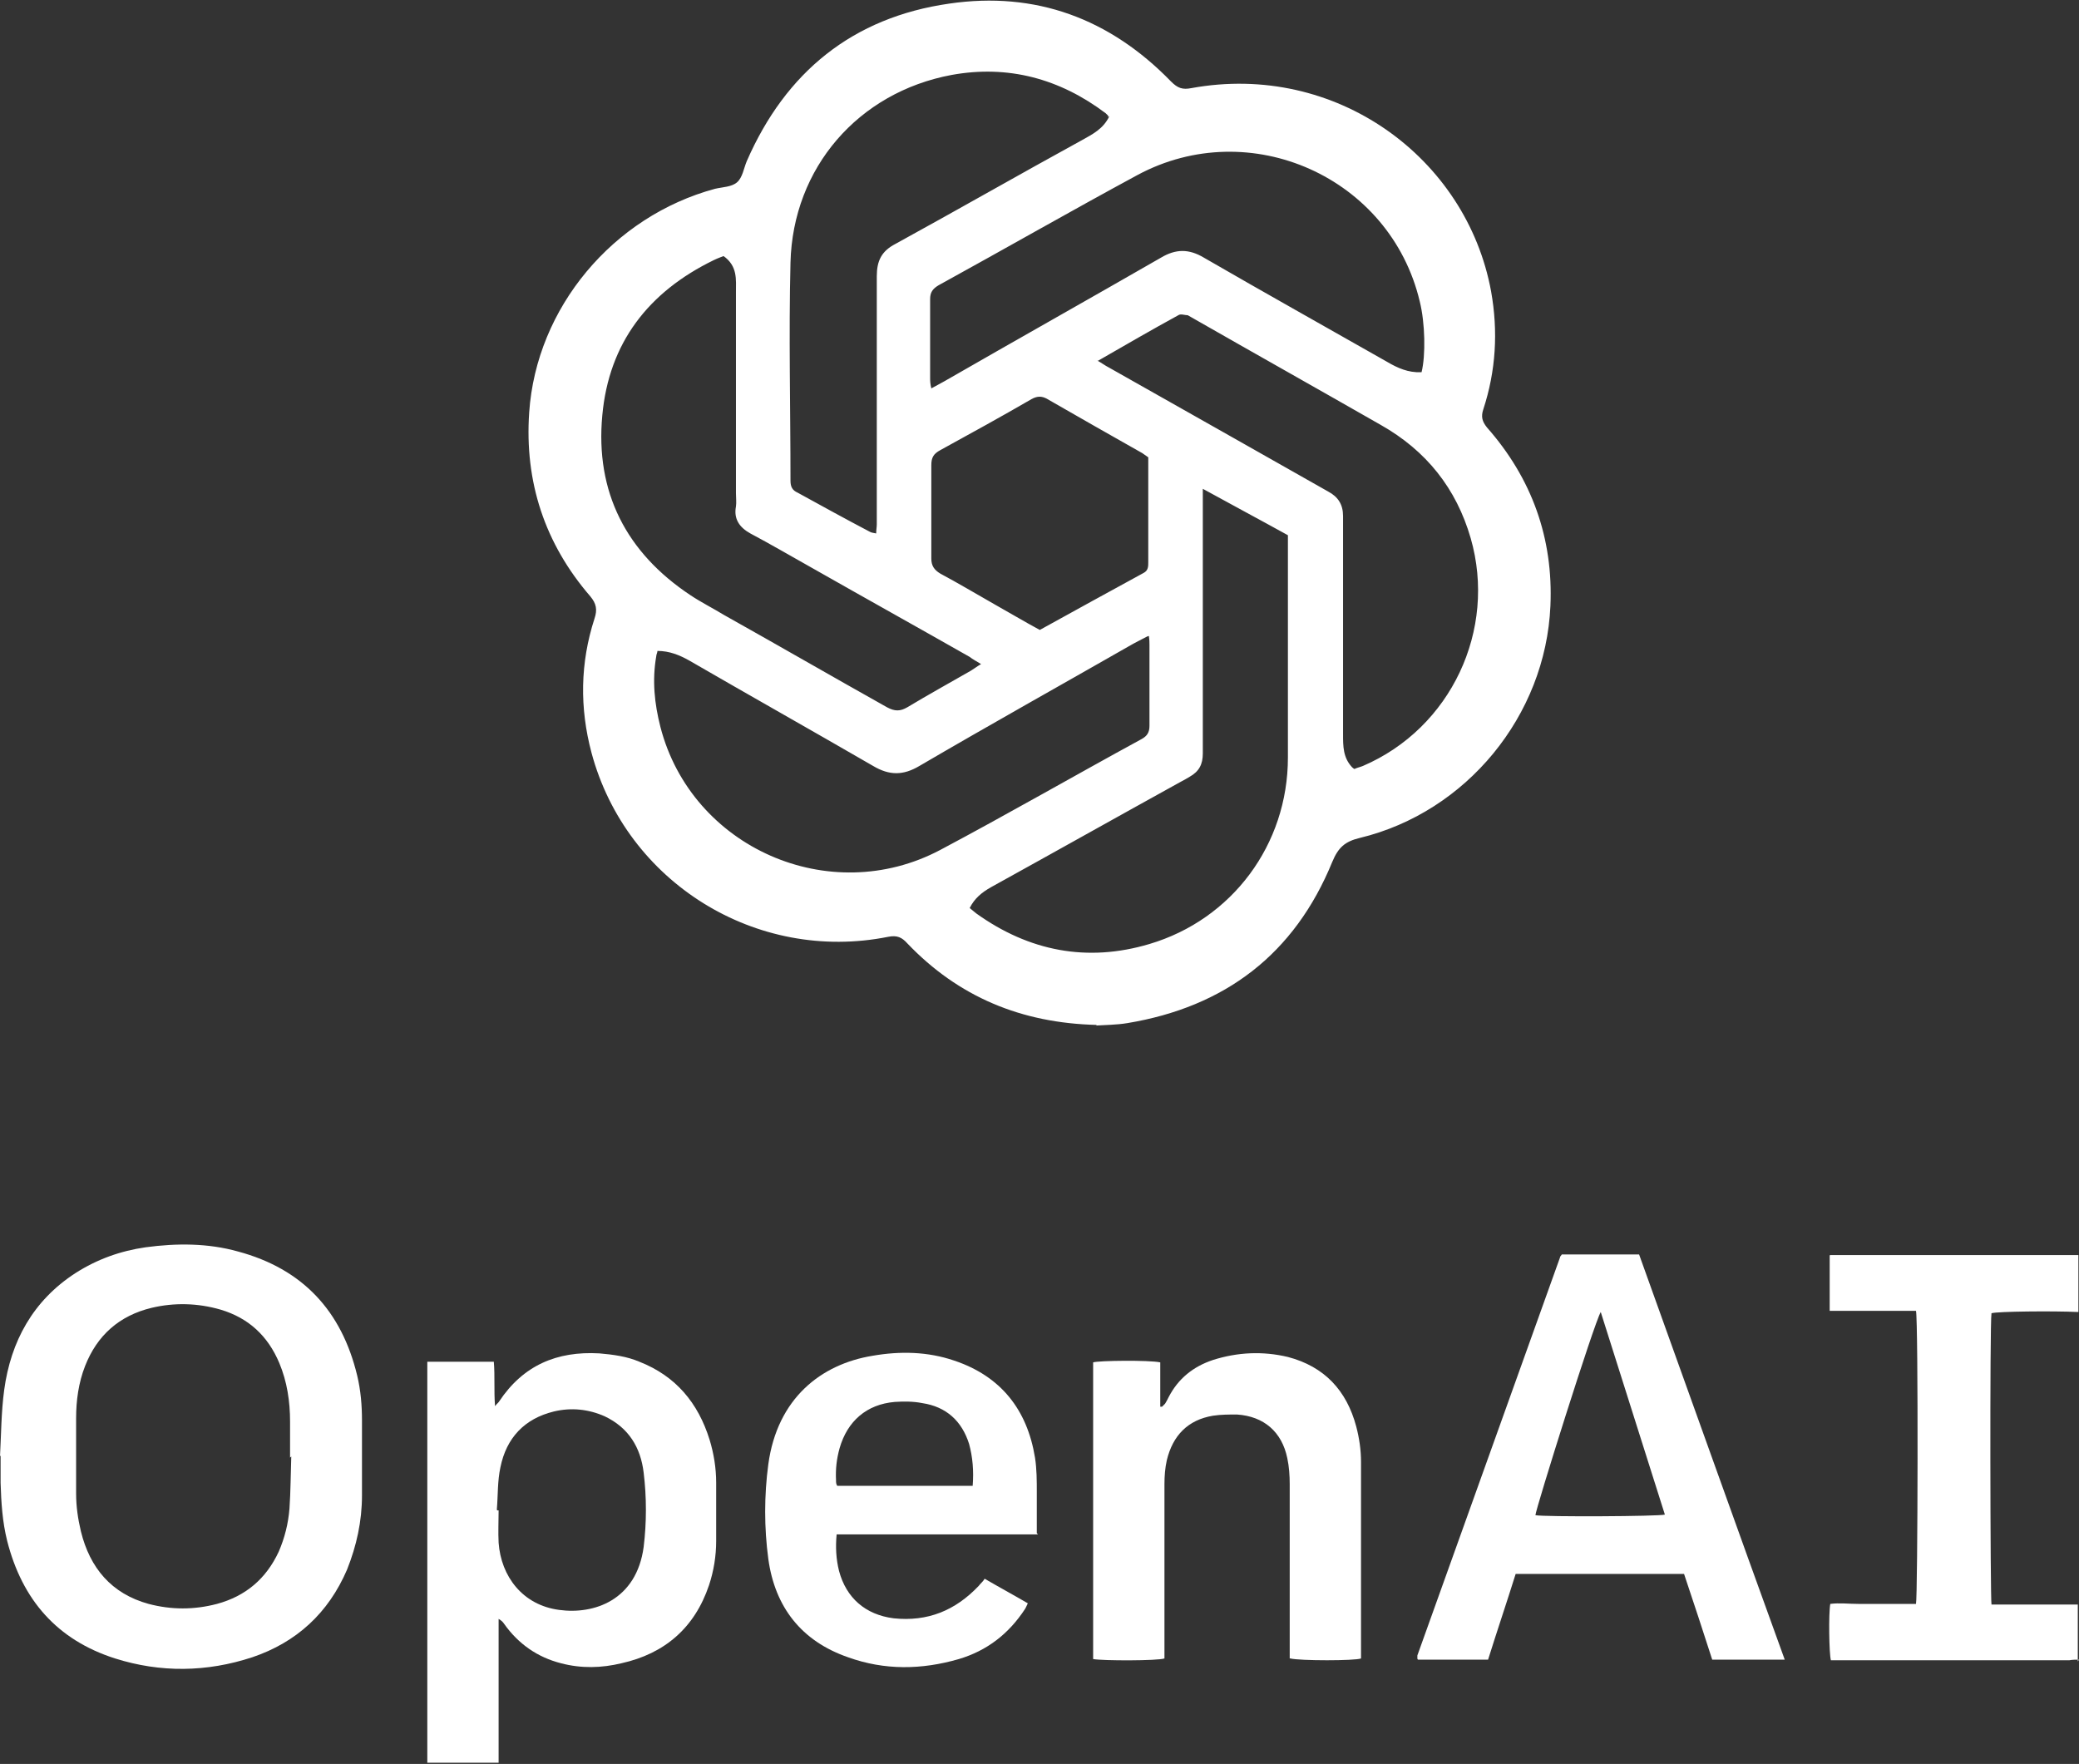
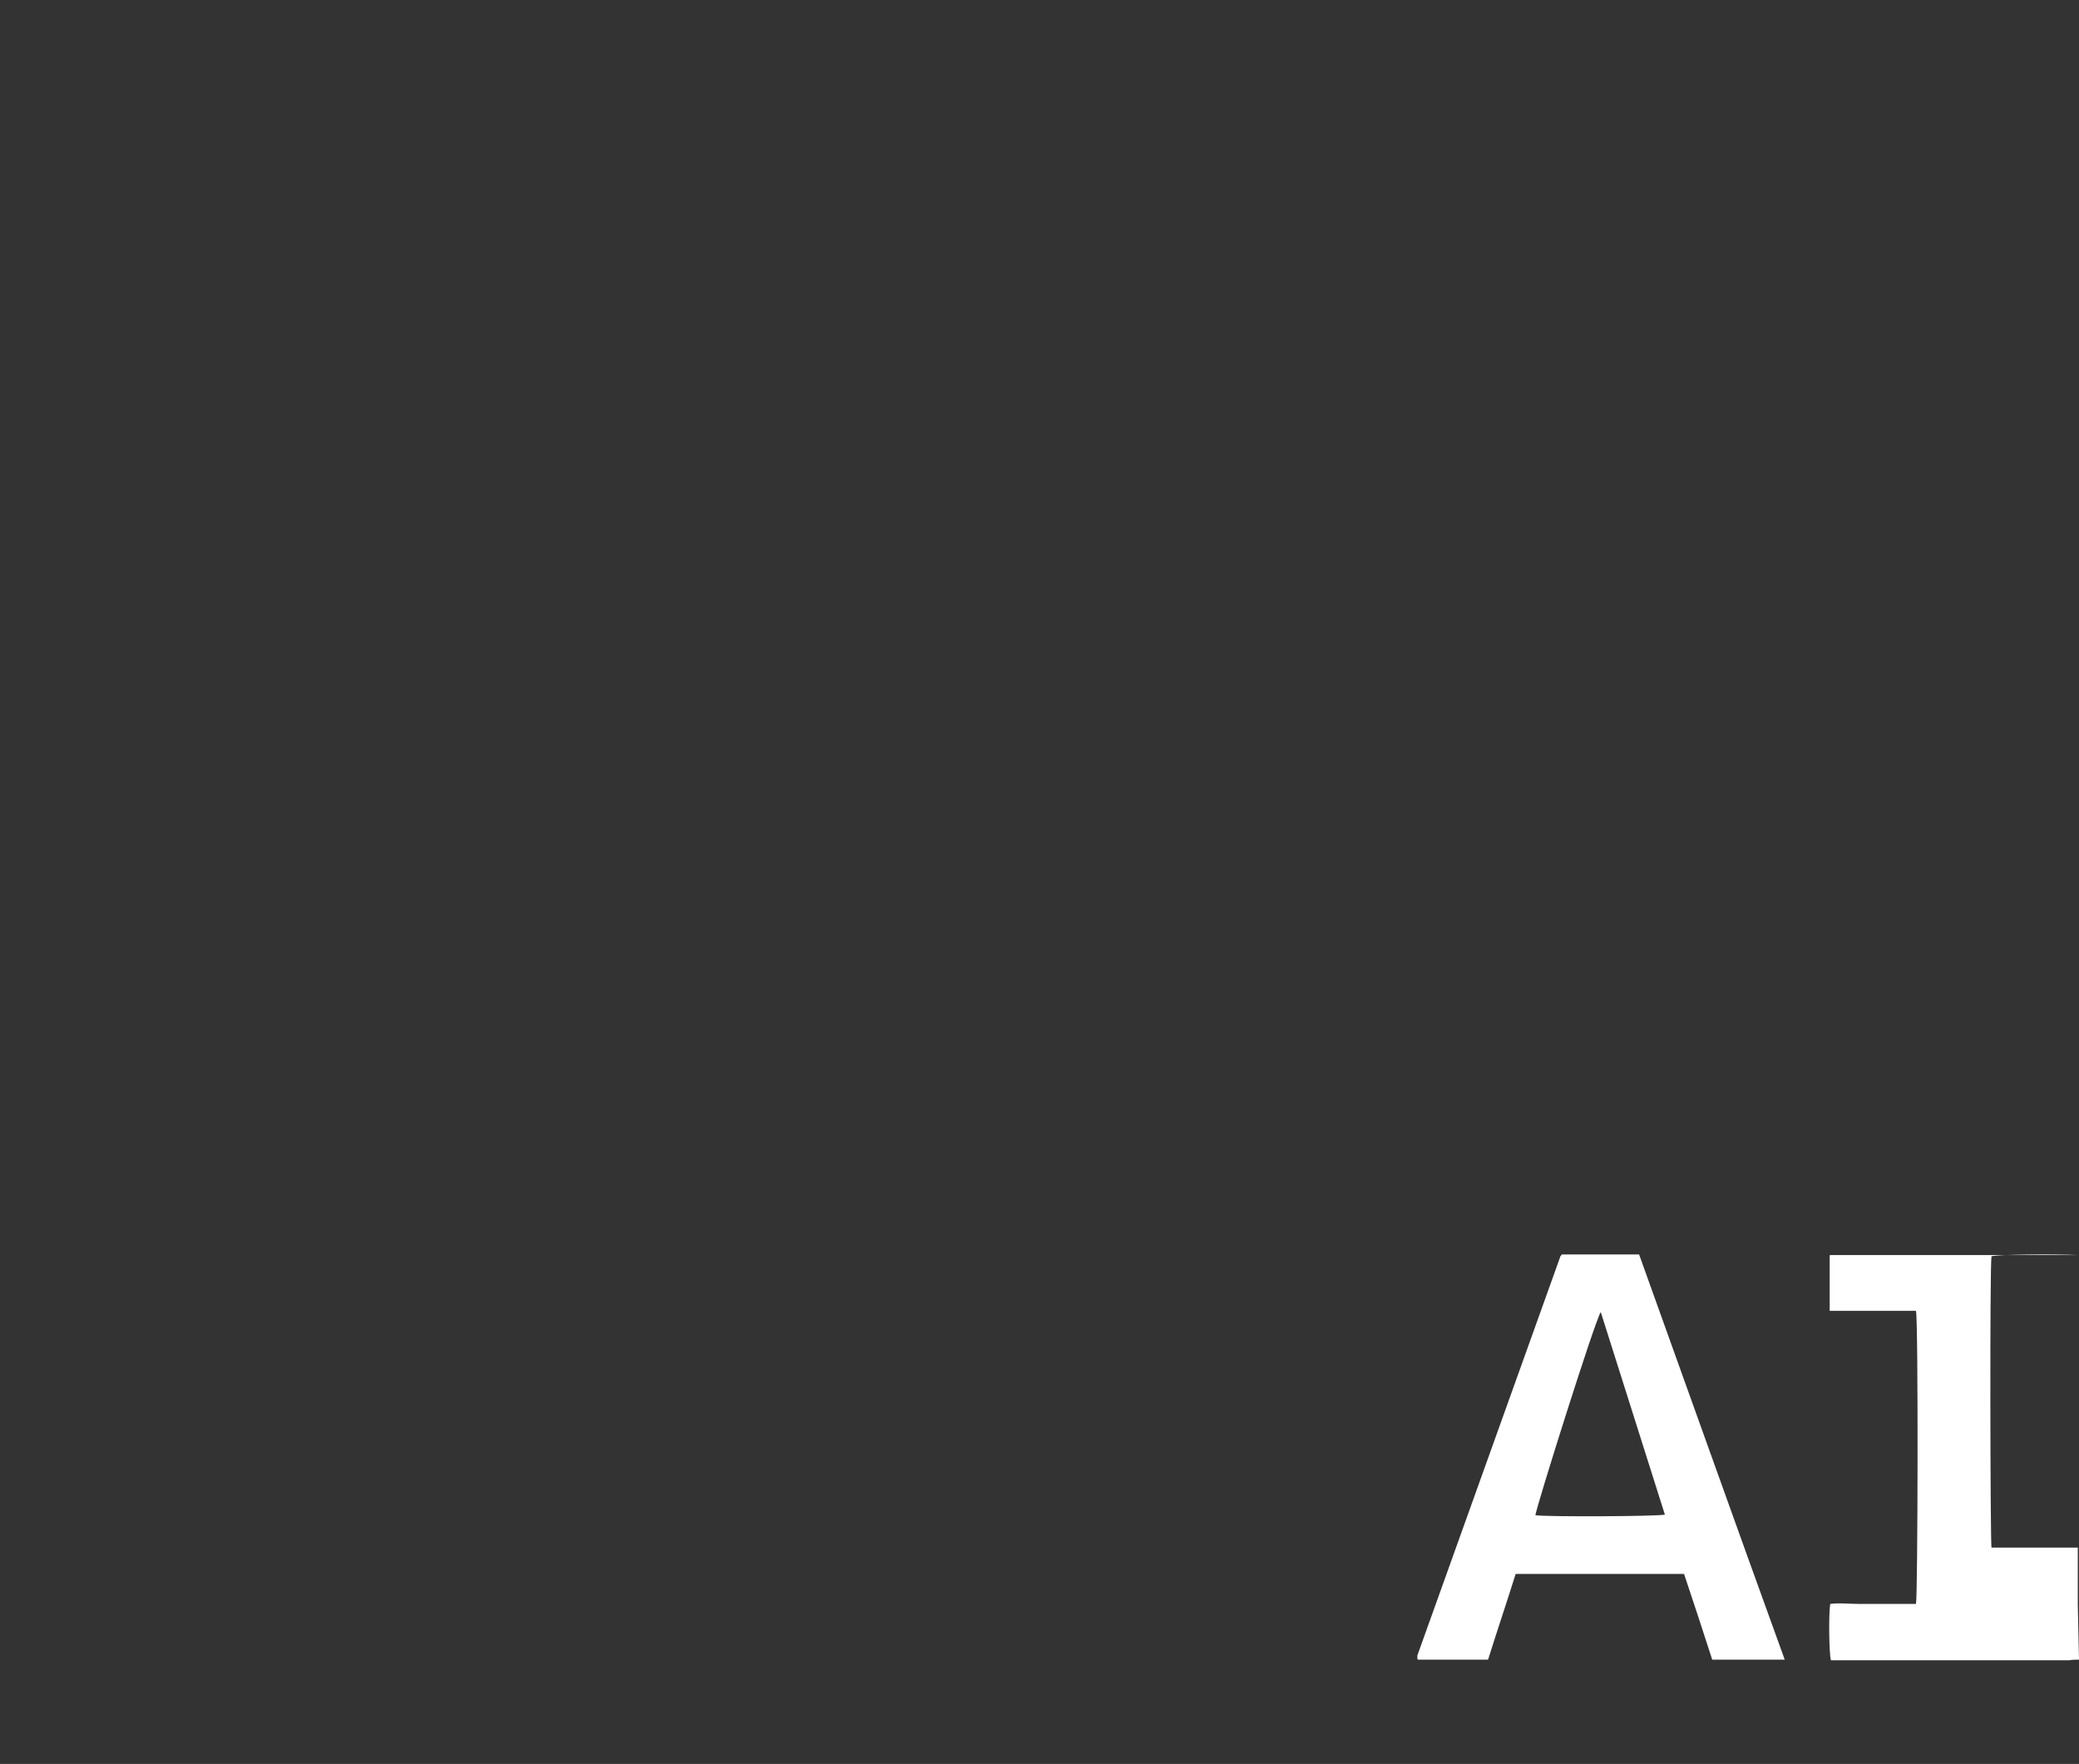
<svg xmlns="http://www.w3.org/2000/svg" id="Layer_2" data-name="Layer 2" viewBox="0 0 34.69 29.43">
  <rect x="0" y="0" width="34.69" height="29.43" fill="#333333" stroke="none" />
  <defs>
    <style>
      .cls-1 {
        fill: #fff;
      }
    </style>
  </defs>
  <g id="Layer_1-2" data-name="Layer 1">
    <g>
-       <path class="cls-1" d="M18.3,17.1c-1.26-.03-2.31-.47-3.16-1.36-.09-.1-.17-.14-.32-.11-2.2.44-4.37-.91-4.95-3.07-.2-.75-.19-1.5.05-2.24.05-.15.03-.25-.07-.37-.76-.88-1.1-1.91-1.02-3.07.12-1.75,1.4-3.27,3.1-3.73.13-.03.28-.03.37-.11.09-.08.11-.23.16-.35.65-1.49,1.77-2.4,3.38-2.63,1.44-.21,2.68.25,3.7,1.3.11.11.19.14.34.11,2.41-.44,4.59,1.16,5,3.39.12.67.08,1.33-.13,1.97-.04.12-.02.2.06.3.75.85,1.11,1.85,1.06,2.98-.08,1.83-1.4,3.44-3.18,3.87-.25.06-.36.16-.46.4-.63,1.54-1.79,2.42-3.42,2.69-.18.03-.37.03-.52.04ZM12.08,4.27s-.11.04-.17.07c-1.09.53-1.75,1.38-1.86,2.59-.12,1.28.4,2.29,1.47,3,.18.12.38.22.56.33.91.51,1.81,1.03,2.72,1.54.13.07.22.07.34,0,.35-.21.71-.41,1.06-.61.05-.03.1-.07.17-.11-.08-.05-.14-.08-.19-.12-.88-.5-1.76-.99-2.64-1.49-.34-.19-.68-.39-1.02-.57-.18-.1-.28-.24-.24-.45.01-.07,0-.14,0-.22,0-1.12,0-2.23,0-3.35,0-.22.03-.44-.21-.61ZM18.3,6.01c.09.05.14.09.2.12.69.39,1.38.78,2.07,1.17.53.3,1.06.6,1.59.9.17.09.25.22.25.41,0,1.21,0,2.43,0,3.64,0,.2,0,.39.15.55,0,0,.02.02.04.03.04-.02.09-.03.14-.05,1.47-.63,2.24-2.27,1.8-3.8-.24-.83-.74-1.46-1.5-1.89-1.05-.6-2.1-1.19-3.15-1.79-.02-.01-.05-.03-.07-.04-.05,0-.12-.03-.16,0-.44.24-.87.49-1.34.76ZM19.14,10.62c-.1.05-.17.09-.23.12-1.19.68-2.39,1.35-3.57,2.04-.27.16-.5.16-.77,0-1.02-.59-2.05-1.17-3.07-1.76-.16-.09-.33-.16-.53-.16,0,.03-.02.06-.02.09-.07.4-.03.79.07,1.18.52,2.01,2.82,3.03,4.67,2.05,1.13-.6,2.24-1.24,3.36-1.85.09-.05.13-.11.13-.22,0-.45,0-.9,0-1.35,0-.04,0-.08-.01-.15ZM18.49,1.95s0-.02,0-.02c-.01-.01-.03-.03-.04-.04-.77-.58-1.63-.81-2.57-.64-1.56.29-2.65,1.55-2.69,3.13-.03,1.21,0,2.43,0,3.64,0,.1.03.16.12.2.4.22.8.44,1.2.65.03.02.07.02.11.03,0-.06.01-.11.01-.15,0-1.38,0-2.76,0-4.14,0-.26.08-.42.31-.54,1.04-.57,2.07-1.16,3.11-1.73.18-.1.36-.19.46-.4ZM23.72,6.21c.07-.28.06-.82-.03-1.18-.49-2.07-2.83-3.12-4.71-2.11-1.11.6-2.21,1.23-3.32,1.84-.1.06-.14.12-.14.23,0,.44,0,.87,0,1.31,0,.05,0,.1.02.18.09-.05.15-.08.22-.12,1.2-.69,2.41-1.37,3.61-2.06.25-.15.47-.15.72,0,1.02.59,2.04,1.16,3.06,1.74.17.1.35.18.56.17ZM20.07,8.14c0,.1,0,.16,0,.23,0,.4,0,.81,0,1.21,0,1,0,1.99,0,2.99,0,.18-.06.3-.22.39-.05.03-.1.06-.16.09-1.05.58-2.1,1.17-3.15,1.75-.16.09-.28.19-.36.35.04.03.07.06.11.09.88.63,1.85.82,2.89.51,1.38-.41,2.31-1.66,2.31-3.11,0-1.17,0-2.35,0-3.52,0-.06,0-.12,0-.19-.47-.26-.94-.51-1.43-.78ZM19.16,7.63s-.07-.05-.1-.07c-.53-.3-1.06-.6-1.58-.9-.1-.06-.18-.05-.27,0-.5.29-1.01.57-1.52.85-.11.06-.15.12-.15.25,0,.52,0,1.04,0,1.56,0,.12.05.19.15.25.3.16.6.34.9.51.25.14.5.29.76.43.58-.32,1.16-.64,1.73-.95.08-.04.08-.11.08-.18,0-.32,0-.65,0-.97,0-.26,0-.51,0-.77Z" />
      <g>
-         <path class="cls-1" d="M34.69,27.69c-.05,0-.11,0-.16.01-1.27,0-2.55,0-3.82,0h-.16c-.03-.11-.04-.78-.01-.94.15-.02.31,0,.47,0,.16,0,.32,0,.49,0h.47c.03-.11.04-4.72,0-4.89h-1.44v-.92s0-.01.01-.01c0,0,0,0,.01,0,0,0,.02,0,.03,0,.03,0,.06,0,.09,0,1.34,0,2.67,0,4.01,0v.95c-.43-.02-1.35-.01-1.45.02-.03.19-.02,4.76,0,4.86.48,0,.96,0,1.44,0v.95Z" />
-         <path class="cls-1" d="M0,24.3c.02-.37.02-.74.07-1.11.11-.81.48-1.49,1.19-1.95.36-.23.75-.37,1.17-.43.52-.07,1.04-.07,1.54.07,1.08.29,1.73.99,1.99,2.07.06.25.08.5.08.75,0,.42,0,.83,0,1.25,0,.43-.09.84-.25,1.24-.31.72-.84,1.21-1.58,1.46-.76.25-1.53.26-2.29.02-.97-.31-1.55-.98-1.8-1.96-.08-.32-.1-.64-.11-.97,0-.15,0-.3,0-.45,0,0-.01,0-.02,0ZM4.84,24.32s0,0,0,0c0-.2,0-.4,0-.6,0-.34-.05-.67-.18-.98-.19-.45-.51-.75-.98-.89-.38-.11-.77-.12-1.15-.03-.54.13-.91.46-1.11.97-.11.28-.15.58-.15.87,0,.42,0,.84,0,1.26,0,.21.03.42.08.63.15.61.51,1.04,1.13,1.21.38.1.76.1,1.14,0,.48-.13.82-.42,1.03-.87.1-.23.16-.47.18-.72.02-.29.02-.58.03-.87Z" />
-         <path class="cls-1" d="M7.13,29.43v-6.71h1.11c.02.24,0,.48.02.74.03-.04.06-.06.07-.08.4-.6.96-.84,1.67-.8.23.02.46.05.67.14.61.24.98.69,1.17,1.3.07.23.11.47.11.72,0,.32,0,.65,0,.97,0,.25-.04.5-.12.74-.24.71-.74,1.14-1.46,1.3-.33.08-.67.09-1.01,0-.39-.1-.71-.32-.95-.66-.02-.03-.04-.05-.09-.08,0,.05,0,.09,0,.14,0,.7,0,1.39,0,2.09v.17h-1.19ZM8.3,25.2s.01,0,.02,0c0,.18-.01.36,0,.54.04.56.4,1.04,1.01,1.12.58.08,1.29-.16,1.41-1.05.05-.41.05-.83,0-1.24-.05-.42-.25-.75-.65-.94-.27-.12-.56-.15-.85-.08-.49.12-.79.44-.89.93-.05.23-.04.47-.06.71Z" />
+         <path class="cls-1" d="M34.69,27.69c-.05,0-.11,0-.16.01-1.27,0-2.55,0-3.82,0h-.16c-.03-.11-.04-.78-.01-.94.15-.02.31,0,.47,0,.16,0,.32,0,.49,0h.47c.03-.11.04-4.72,0-4.89h-1.44v-.92s0-.01.01-.01c0,0,0,0,.01,0,0,0,.02,0,.03,0,.03,0,.06,0,.09,0,1.34,0,2.67,0,4.01,0c-.43-.02-1.35-.01-1.45.02-.03.19-.02,4.76,0,4.86.48,0,.96,0,1.44,0v.95Z" />
        <path class="cls-1" d="M26.06,20.93h1.29c.81,2.25,1.61,4.5,2.43,6.76h-1.21c-.15-.47-.31-.95-.47-1.43h-2.81c-.15.48-.31.95-.46,1.43h-1.17s-.01-.01-.01-.02c0,0,0,0,0-.01,0-.01,0-.03,0-.04.79-2.21,1.59-4.43,2.38-6.64,0-.02.02-.03.03-.05ZM26.71,21.89c-.11.18-1.09,3.3-1.09,3.39.16.03,2.06.02,2.16-.01-.36-1.13-.71-2.25-1.07-3.38Z" />
-         <path class="cls-1" d="M21.52,27.67v-.15c0-.92,0-1.84,0-2.76,0-.14-.01-.29-.04-.43-.09-.44-.39-.7-.84-.73-.13,0-.27,0-.4.02-.42.07-.67.33-.77.74-.03.13-.04.27-.04.4,0,.92,0,1.83,0,2.75v.16c-.11.04-1.03.04-1.19.01v-4.95c.09-.03.93-.04,1.12,0v.74s.02,0,.03,0c.02-.02.03-.03.05-.05.02-.03.04-.07.06-.11.16-.31.41-.51.74-.62.41-.13.83-.15,1.25-.05.61.16.98.56,1.14,1.16.05.19.08.39.08.59,0,1.07,0,2.14,0,3.21,0,.02,0,.04,0,.07-.1.04-1.02.04-1.18,0Z" />
-         <path class="cls-1" d="M17.32,25.6h-3.36c-.02.21-.01.41.04.61.12.45.44.73.91.79.57.06,1.03-.13,1.42-.54.03-.04.07-.07.1-.12.24.14.48.27.72.41-.02.04-.03.07-.05.1-.27.41-.63.69-1.1.83-.62.18-1.24.19-1.85-.03-.78-.27-1.22-.84-1.33-1.64-.07-.52-.07-1.06,0-1.58.15-1.1.88-1.67,1.74-1.81.46-.08.92-.07,1.36.08.78.26,1.22.82,1.35,1.62.03.19.03.39.03.58,0,.22,0,.44,0,.68ZM16.23,24.79c.02-.25,0-.48-.06-.7-.12-.38-.38-.62-.78-.68-.15-.03-.31-.03-.46-.02-.47.04-.79.32-.92.77-.05.18-.07.35-.06.54,0,.03,0,.06.02.09h2.26Z" />
      </g>
    </g>
  </g>
</svg>